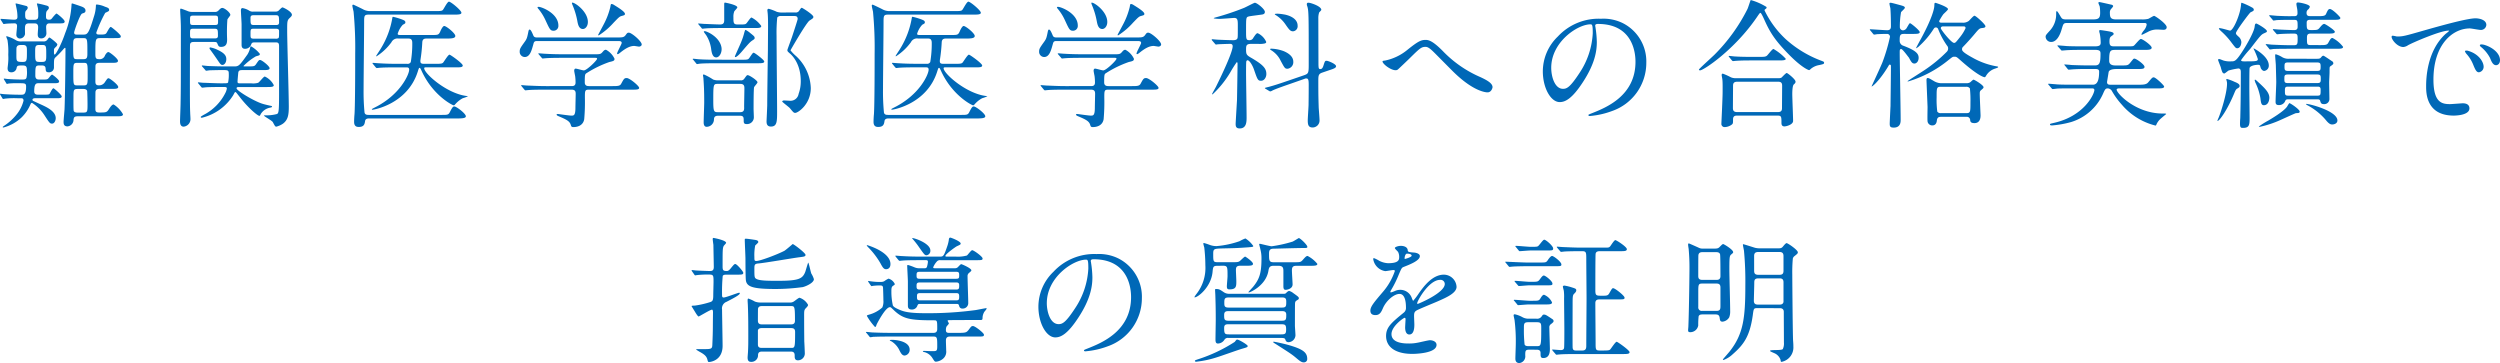
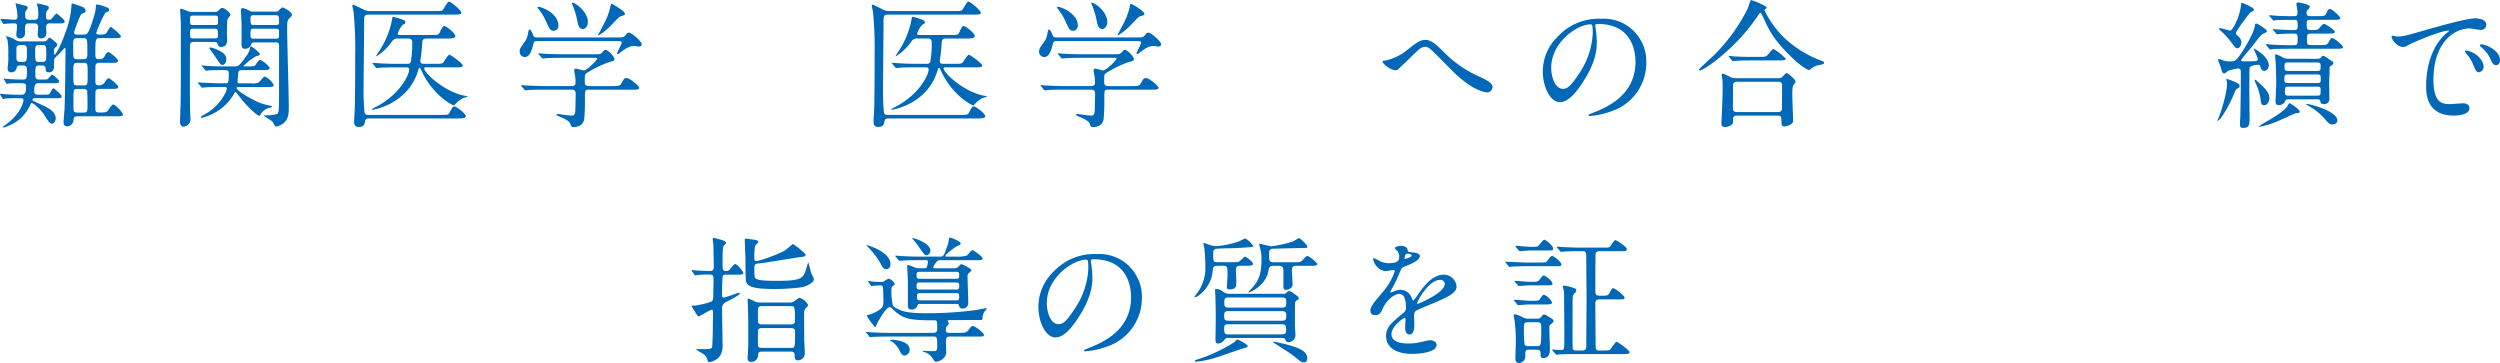
<svg xmlns="http://www.w3.org/2000/svg" preserveAspectRatio="none" width="658.705" height="95.662" viewBox="0 0 658.705 95.662">
  <title>アセット 8</title>
  <g id="レイヤー_2" data-name="レイヤー 2">
    <g id="teisei">
      <path d="M11.441,10.913a1.14,1.14,0,0,0,1.033-.433c.393-.54.428-.575.606-.575.106,0,2.032,1.476,2.032,1.8a1.213,1.213,0,0,1-.464.72c-.392.4-.428.432-.428.9,0,.937,0,1.044.214,1.044.25,0,1.676-2.483,2.744-5.651a23.431,23.431,0,0,0,1.676-7.595c0-.072.035-.216.178-.216.107,0,2.1.684,2.389.792.5.18,1.105.468,1.105,1.08,0,.5-.215.575-.892.791-.57.216-2.1,4.607-2.1,5,0,.54.392.54.713.54h1.639c1.105,0,1.426,0,2.852-4.716a10.1,10.1,0,0,0,.535-2.951c0-.216.071-.252.285-.252a6.815,6.815,0,0,1,2.1.576c.641.216,1.1.359,1.1.827,0,.324-.106.36-1.034.792a35.008,35.008,0,0,0-2.352,5.22c0,.5.355.5,1.141.5,1.068,0,1.283-.108,1.5-.36.179-.216.855-1.655,1.177-1.655.179,0,2.638,2.016,2.638,2.447,0,.5-.214.5-1.925.5H26.52c-1.391,0-1.391.144-1.391,4,0,1.044,0,1.548.891,1.548a1.477,1.477,0,0,0,1.641-.972c.07-.144.5-.9.891-.9.356,0,2.531,1.728,2.531,2.3,0,.54-.643.54-1.89.54H26.234c-.535,0-.963.107-1.07.684-.035.18-.035,3.779-.035,4.1,0,.54,0,1.151.891,1.151a1.809,1.809,0,0,0,1.533-.72c.713-1.044.784-1.151,1.069-1.151s2.53,1.691,2.53,2.3c0,.5-.677.5-1.924.5H26.234c-.57,0-.963.144-1.07.72-.035.107-.035,4.211-.035,4.535,0,.612.107.972.963.972,1.854,0,2.066,0,2.637-.936.321-.5.785-1.187,1.213-1.187A7.3,7.3,0,0,1,32.4,30.1c0,.54-.642.54-1.889.54H20.5c-1,0-1.1.359-1.141,1.151A1.754,1.754,0,0,1,17.786,33.3c-1,0-1.034-.72-1.034-1.187s.215-2.736.25-3.275c.143-3.456.25-12.347.25-16.019,0-.036,0-.216-.143-.216-.072,0-.25.18-.5.468a24.723,24.723,0,0,1-2,2.052c-.392.4-.392.612-.392,2.556A1.282,1.282,0,0,1,12.8,19.047c-.749,0-.749-.468-.784-1.008-.035-.792-.713-.792-1.033-.792h-.57c-1.105,0-1.105.288-1.105,2.663,0,1.044.642,1.044,1.105,1.044H11.3c1.141,0,1.248,0,1.711-.611.143-.181.535-.685.713-.685.143,0,1.854,1.332,1.854,1.765,0,.5-.535.5-1.391.5H10.3c-.748,0-1.283,0-1.283,2.159,0,.864.642.864,1.105.864h1.532c1.212,0,1.283-.072,1.426-.252.143-.216.713-1.44,1-1.44.179,0,2.175,1.764,2.175,2.124,0,.5-.5.5-1.391.5h-5.6c-.215,0-.713.036-.713.432a.359.359,0,0,0,.143.252c.07.036,2.174,1.009,2.424,1.116.962.468,3.564,1.584,3.564,3.456,0,.647-.357,1.439-.963,1.439-.57,0-.713-.216-2-2.2A10.884,10.884,0,0,0,8.447,27.11c-.25,0-.356.217-.428.4A10.691,10.691,0,0,1,5.7,30.925,10.946,10.946,0,0,1,.926,33.589c-.07,0-.213,0-.213-.108,0-.071.249-.252.355-.323a14.227,14.227,0,0,0,3.387-3.1A9.356,9.356,0,0,0,6.2,26.535c0-.648-.392-.648-.713-.648H4.669a22.548,22.548,0,0,0-3.065.072c-.143,0-.678.107-.748.107-.107,0-.143-.035-.25-.216l-.5-.828C0,24.842,0,24.842,0,24.77S.035,24.7.106,24.7c.106,0,.784.107.927.107,1,.072,2.78.145,3.778.145h.819c.57,0,1.248,0,1.248-2.124,0-.9-.32-.9-1.889-.9a21.254,21.254,0,0,0-2.6.071c-.106,0-.464.108-.57.108-.071,0-.106-.072-.214-.252l-.5-.828C1,20.883,1,20.847,1,20.775a.077.077,0,0,1,.07-.072c.143,0,.785.108.963.108.82.072,2.674.144,3.493.144,1.034,0,1.283,0,1.462-.5a6.433,6.433,0,0,0,.106-1.871c0-1.008-.179-1.332-1.141-1.332-1.141,0-1.426,0-1.568.611a1.359,1.359,0,0,1-1.426,1.188C2,19.047,2,18.219,2,17.931c0-.036.143-1.224.143-1.332a13.865,13.865,0,0,0,.035-2.159,19.043,19.043,0,0,0-.214-3.924,6.094,6.094,0,0,1-.321-.863c0-.108.107-.108.143-.108a9.329,9.329,0,0,1,2.281.972,2.439,2.439,0,0,0,1.533.4ZM8.982,5.225c1.1,0,1.1-.5,1.1-1.332A10.428,10.428,0,0,0,9.98,2.057c-.036-.18-.25-.936-.25-1.079,0-.072.107-.072.143-.072a19.811,19.811,0,0,1,2.031.468c.749.18.963.288.963.684,0,.217-.035.288-.428.721-.214.252-.32.4-.32,1.583,0,.54.143.828.783.828.5,0,.606-.108.963-.576.143-.18.855-1.044,1.033-1.044.143,0,2.139,1.584,2.139,2.088s-.534.5-1.39.5H13.081c-.428,0-.927.108-.927,1.008,0,.216.071,1.26.071,1.512a1.331,1.331,0,0,1-1.354,1.44c-.927,0-.927-.756-.927-1.116,0-.252.106-1.512.106-1.8,0-1.044-.605-1.044-1.1-1.044H7.734c-.784,0-1.069.216-1.141.937-.035.287,0,1.583,0,1.871a1.42,1.42,0,0,1-1.318,1.188.96.96,0,0,1-.963-1.08c0-.324.178-1.836.178-2.2,0-.72-.463-.72-.748-.72-.178,0-1.676.036-2.21.108-.071,0-.464.071-.534.071-.107,0-.143-.071-.25-.252L.249,5.3C.143,5.117.143,5.081.143,5.045c0-.072.07-.072.106-.072.428,0,2.958.216,3.458.216.713,0,.891-.252.891-.792a10.7,10.7,0,0,0-.285-2.375c0-.072-.214-.973-.214-1.008A.114.114,0,0,1,4.205.906c.179,0,2.354.576,2.639.647a.508.508,0,0,1,.463.5.971.971,0,0,1-.285.576c-.32.324-.393.4-.393,1.224,0,.9.072,1.368,1.141,1.368Zm-1.89,8.207c0-1.008,0-1.584-1.1-1.584-.892,0-1.319.036-1.533.432-.143.252-.143.252-.143,2.268,0,1.656.035,1.765,1.676,1.765C7.093,16.312,7.093,16.024,7.093,13.432Zm3.315-1.584c-1.141,0-1.141.4-1.141,1.908,0,2.3,0,2.556,1.141,2.556h.677c1.1,0,1.1-.4,1.1-1.908,0-2.268,0-2.556-1.1-2.556Zm9.944-1.8c-1.069,0-1.069.468-1.069,2.016,0,3.42,0,3.527,1.069,3.527h1.64c1.033,0,1.033-.54,1.033-1.764,0-3.563,0-3.779-1.068-3.779ZM22.027,22.5c1.07,0,1.07-.288,1.07-2.7,0-3.1,0-3.239-1.07-3.239H20.389c-1.07,0-1.07.252-1.07,2.7,0,3.1,0,3.239,1.07,3.239Zm-.106,7.163c1.141,0,1.141-.216,1.141-2.3,0-.323-.036-3.275-.106-3.455-.215-.468-.785-.468-1.034-.468H20.5c-1.141,0-1.141.252-1.141,2.34,0,.323-.036,3.239.071,3.455.178.432.82.432,1.069.432Z" fill="#0068b7" />
      <path d="M56.49,3.137a1.235,1.235,0,0,0,1.069-.359c.5-.5.677-.685,1.034-.685.57,0,2.1,1.225,2.1,1.836,0,.216-.749,1.008-.784,1.26a45.086,45.086,0,0,0-.071,5.111c0,.792,0,2.052-1.6,2.052-.605,0-.677-.216-.962-.864-.179-.432-.321-.432-1.069-.432H51.18c-.535,0-1,.036-1.105.648-.035.216-.035,4.823-.035,5.471,0,3.06-.036,10.763.07,12.454,0,.288.072,1.332.072,1.584a2,2,0,0,1-1.783,2.16c-.926,0-.962-.972-.962-1.4,0-.684.143-4.031.143-4.787.071-3.42.071-6.515.071-14.4,0-4.535.035-5.579-.035-7.019,0-.433-.143-2.556-.143-3.06,0-.18,0-.432.178-.432s1.533.54,1.64.575a2.926,2.926,0,0,0,1.319.288Zm-5.383.972c-1.033,0-1.033.145-1.033,1.116,0,1.3,0,1.367,1.033,1.367h5.348c1,0,1-.144,1-1.115,0-1.26,0-1.368-1-1.368Zm-.035,3.456c-1,0-1,.144-1,1.26s0,1.3,1,1.3h5.347c.5,0,1,0,1-.648,0-1.728,0-1.907-1-1.907Zm2.246,10.007c-.143-.145-.143-.181-.143-.217a.1.1,0,0,1,.106-.107c.249,0,1.354.144,1.6.144,1.711.072,3.207.108,4.883.108H61.8c1.105,0,1.355-.288,3.387-3.132a5.561,5.561,0,0,0,.748-1.907c.036-.181.107-.252.215-.252a8.114,8.114,0,0,1,2.316,1.979c0,.359-.107.4-1.033.647a15.446,15.446,0,0,0-3.279,2.556c0,.108.143.108.392.108h.606c1.711,0,1.889,0,2.281-.54.713-1.044.783-1.152,1.1-1.152.464,0,2.5,1.62,2.5,2.16,0,.5-.713.5-1.889.5H63.976c-.677,0-1.177,0-1.212.864-.035.323-.178,1.871-.178,2.2,0,.432.285.432.783.432h2.888A4.675,4.675,0,0,0,68,21.819c.355-.144,1.426-1.656,1.781-1.656a4.993,4.993,0,0,1,2.354,2.269c0,.5-.713.5-1.89.5H63.3c-.749,0-.963,0-.963.359,0,.576,4.491,3.312,6.772,4.032.534.18,1.64.432,2.317.575.143.036.249.072.249.216,0,.108-.071.145-.5.252a3.66,3.66,0,0,0-2.5,1.729c-.036.107-.179.432-.321.432-.5,0-3.137-2.268-5.239-5.039-.855-1.08-.927-1.225-1.1-1.225-.143,0-.179.108-.57.828a13.376,13.376,0,0,1-8.27,5.939c-.179,0-.285-.108-.285-.18,0-.108.07-.181.819-.612a12.979,12.979,0,0,0,5.6-5.615,3.93,3.93,0,0,0,.463-1.3c0-.4-.356-.4-.748-.4-1.533,0-3.244,0-4.67.071-.143,0-.855.108-1.069.108-.106,0-.214-.108-.321-.252l-.677-.828a.549.549,0,0,1-.143-.216.1.1,0,0,1,.106-.108c.215,0,1.105.108,1.283.108.393,0,3.352.144,4.563.144,1.676,0,1.854,0,2-.216a9.441,9.441,0,0,0,.179-2.411c0-.864-.356-.864-1.711-.864-.677,0-2.638.036-3.458.072a6.74,6.74,0,0,1-.783.107c-.107,0-.179-.107-.285-.252Zm6.309-1.98c0,.937-.535,1.512-1,1.512-.428,0-.535-.144-1.461-1.512-.428-.611-1.105-1.619-1.818-2.556a.648.648,0,0,1-.143-.323.2.2,0,0,1,.214-.217,6.925,6.925,0,0,1,1.925.648C59.2,14.008,59.627,14.728,59.627,15.591Zm7.7-4.427c-.748,0-.963.035-1.141.54a1.681,1.681,0,0,1-1.64,1.151c-.749,0-.892-.54-.892-1.008v-5.4c0-.54-.178-3.131-.178-3.743,0-.18.071-.576.393-.576a4.764,4.764,0,0,1,1.746.648,1.751,1.751,0,0,0,1.105.288h5.81a1.479,1.479,0,0,0,.784-.181c.143-.107.891-.936,1.105-.936.249,0,2.494,1.116,2.494,1.943,0,.252-.143.432-.605.864-.642.611-.642.9-.642,3.383,0,2.844.428,16.847.428,20.014,0,2.2-.249,3.456-1.532,4.428a5.59,5.59,0,0,1-1.747.792c-.285,0-.356-.108-.927-1.187-.214-.4-2.316-1.548-2.316-1.692,0-.107.106-.107.463-.107a10.5,10.5,0,0,0,2.994-.36c.356-.324.5-.432.5-5.184V12.136c0-.972-.392-.972-1.141-.972Zm5.24-4.572c.5,0,.962,0,.962-.647,0-1.728,0-1.943-.962-1.943H67.006c-.535,0-1,0-1,.684,0,1.728,0,1.907,1,1.907Zm-5.6.973c-.962,0-.962.107-.962,1.476,0,.936,0,1.151.962,1.151h5.6a1.23,1.23,0,0,0,.783-.144c.179-.18.179-.36.179-1.908,0-.575-.606-.575-.962-.575Z" fill="#0068b7" />
      <path d="M97.191,31.213c-.215,0-.892,0-1,.685-.107.756-.25,1.548-1.641,1.548-.428,0-1.247-.036-1.247-1.332,0-.685.071-1.764.106-2.016.179-2.736.179-12.923.179-15.874A100.538,100.538,0,0,0,93.163,3.1c-.036-.216-.321-1.331-.321-1.619a.227.227,0,0,1,.25-.252c.071,0,2.316,1.079,2.566,1.224a3.778,3.778,0,0,0,2,.468h17.252c1.354,0,1.6-.072,1.818-.36.249-.287,1.141-2.123,1.568-2.123.5,0,3.279,2.3,3.279,2.915,0,.5-.855.5-2.211.5H97.084c-1.141,0-1.141.4-1.141,2.088,0,2.483-.143,14.723-.143,17.494a56.435,56.435,0,0,0,.25,6.227c.143.612.713.612,1.1.612h19.212c1.568,0,1.818,0,2.211-.828.641-1.26.819-1.4,1.141-1.4.534,0,3.029,1.871,3.029,2.592,0,.575-1.176.575-2.887.575ZM113.8,9.22c1.533,0,1.783,0,2.175-.863.214-.54.713-1.512,1.069-1.512.535,0,2.923,1.907,2.923,2.627,0,.685-1.177.685-2.673.685h-4.884c-.464,0-1.069.035-1.141.936a43.714,43.714,0,0,1-.5,4.787v.288c0,.648.535.648,1.105.648h3.029c1.354,0,1.6-.072,1.854-.324.285-.324,1.318-2.088,1.676-2.088.249,0,3.492,2.3,3.492,2.844,0,.5-.677.5-1.889.5H112.2c-.214,0-.428,0-.428.252,0,1.332,5.811,6.551,11.014,7.271.464.071.5.071.5.107a9.224,9.224,0,0,1-1.355.5,7.1,7.1,0,0,0-2.1,1.728.439.439,0,0,1-.285.145c-.321,0-5.418-2.556-8.376-8.891-.393-.864-.464-.973-.606-.973-.179,0-.214.108-.5,1.008C107.385,27.327,98.617,28.91,98.153,28.91c-.106,0-.179-.036-.179-.107,0-.108.535-.36.678-.433,6.844-3.383,9.16-8.818,9.16-10.006,0-.612-.428-.612-.748-.612h-2.5c-3.137,0-4.171.072-4.526.107-.107,0-.643.072-.749.072s-.179-.072-.321-.216l-.677-.828c-.143-.18-.143-.18-.143-.252,0-.036.036-.071.106-.071.25,0,1.355.107,1.568.107,1.747.108,3.244.145,4.884.145h2.566a.921.921,0,0,0,.962-.469,28.861,28.861,0,0,0,.393-5.039c0-1.116-.57-1.151-1.105-1.151h-2.494a1.789,1.789,0,0,0-1.89.972,14.717,14.717,0,0,1-3.921,3.707c-.071,0-.107,0-.107-.071,0-.108,1.034-1.62,1.213-1.944a22.4,22.4,0,0,0,3.064-8.171c.036-.216.107-.216.215-.216a17.471,17.471,0,0,1,2.566.792c.249.107.641.252.641.647,0,.288-.07.324-.677.648A6.088,6.088,0,0,0,104.783,8.9c0,.323.356.323.82.323Z" fill="#0068b7" />
      <path d="M162.557,9.869c1.391,0,1.818,0,2.281-.612.393-.54.464-.647.855-.647.749,0,3.387,2.268,3.387,3.1,0,.4-.463.575-.713.575-.107,0-1.105-.18-1.248-.18-.855,0-1.924.324-3.742,1.8-.285.216-.463.36-.642.36a.154.154,0,0,1-.143-.145c0-.4,1.212-2.483,1.212-2.808,0-.468-.463-.5-.963-.5H141.705c-.642,0-.963,0-1.141.72-.463,1.656-.891,3.492-2.316,3.492a1.363,1.363,0,0,1-1.319-1.4c0-.756.179-1.008,1.283-2.556.606-.828.677-1.08,1.034-2.88.035-.107.106-.4.285-.4.32,0,.605.647,1,1.584.213.5.677.5,1.033.5ZM150.545,22.683c.428,0,1.105,0,1.105-.937a13.471,13.471,0,0,0-.107-1.691c-.107-.54-.25-1.26-.25-1.4,0-.107,0-.575.393-.575.32,0,1.818.468,2.139.468.784,0,3.493-2.664,3.493-3.06,0-.252-.179-.252-.677-.252h-8.377c-.855,0-3.279,0-4.491.107-.143,0-.642.072-.784.072-.107,0-.178-.072-.285-.216l-.713-.828c-.143-.18-.143-.18-.143-.252s.071-.072.107-.072c.249,0,1.318.108,1.568.108,1.033.072,2.887.144,4.918.144H156.5c1.6,0,1.746,0,2.281-.611.355-.433.57-.576.891-.576a5.169,5.169,0,0,1,2.246,2.376c0,.54-.321.611-1.391.863a28.563,28.563,0,0,0-5.917,2.88c-.464.288-.534.324-.534,2.483,0,.973.783.973,1.141.973h6.166c1.461,0,1.961-.036,2.281-.612.678-1.224.784-1.512,1.461-1.512.785,0,3.279,2.088,3.279,2.592,0,.468-.713.468-1.889.468H155.143c-1.033,0-1.033.288-1.033,2.124a51.372,51.372,0,0,1-.178,5.651c-.25,1.512-1.5,2.087-2.888,2.087-.5,0-.534-.216-.677-.647-.285-.972-1.391-1.439-2.888-2.088-.428-.18-.819-.324-.819-.54,0-.18.213-.18.32-.18.071,0,2.994.432,3.564.432.605,0,1.033,0,1.069-1.836,0-.791.071-3.347.071-3.887,0-.612-.107-1.116-1.105-1.116h-6.844c-.855,0-3.279,0-4.526.108-.106,0-.606.071-.749.071-.106,0-.178-.071-.32-.216l-.678-.828c-.143-.18-.143-.18-.143-.252s.072-.071.107-.071c.25,0,1.318.107,1.568.107,1.033.036,2.887.145,4.919.145Zm-8.59-20.878c.713,0,5.168,1.692,5.168,4.932A1.265,1.265,0,0,1,145.911,8.1c-.892,0-1.034-.288-2.1-2.592A13.439,13.439,0,0,0,141.74,2.2c-.035-.072-.143-.252-.106-.324S141.883,1.805,141.955,1.805Zm12.938,4c0,1.079-.642,1.835-1.319,1.835-1.1,0-1.318-1.367-1.461-2.123A19.931,19.931,0,0,0,150.9,1.446c-.036-.108-.285-.612-.179-.72C151.044.366,154.894,2.849,154.894,5.8Zm9.767-2.16c0,.324-.143.36-.784.54-.606.144-.784.324-2.175,1.764a18.617,18.617,0,0,1-3.956,3.384.154.154,0,0,1-.143-.145c0-.035,1.247-2.339,1.39-2.627a19.319,19.319,0,0,0,1.818-4.716c.107-.684.143-.792.356-.792a1.617,1.617,0,0,1,.677.288C162.771,1.914,164.66,3.066,164.66,3.641Z" fill="#0068b7" />
-       <path d="M195.345,15.736c1.6,0,1.782,0,2.139-.54.784-1.152.892-1.3,1.1-1.3.285,0,2.781,1.907,2.781,2.3,0,.468-.678.468-1.926.468H188.929c-3.1,0-4.135.072-4.491.108-.107,0-.642.107-.748.107-.143,0-.215-.107-.321-.252l-.677-.828c-.143-.144-.179-.18-.179-.216,0-.071.071-.107.143-.107.249,0,1.354.144,1.568.144,1.747.108,3.208.108,4.884.108Zm-4.99-8.352c-3.1,0-4.135.072-4.491.108-.107,0-.642.072-.748.072-.143,0-.215-.072-.321-.252l-.677-.792c-.143-.181-.179-.216-.179-.252,0-.072.071-.072.143-.072.249,0,1.354.108,1.6.108.285,0,3.064.144,4.1.144.962,0,1.034-.612,1.034-1.151V1.518c0-.756,0-.828.249-.828.036,0,3.208.576,3.208,1.26,0,.18-.678.864-.784,1.008a3.721,3.721,0,0,0-.249,1.548c0,1.476,0,1.943,1.1,1.943h.962c1.07,0,1.177-.108,1.391-.324.25-.252,1.033-1.512,1.318-1.512a7.121,7.121,0,0,1,2.566,2.232c0,.539-.641.539-1.924.539Zm4.812,13.787a1,1,0,0,0,.963-.469c.605-.827.642-.9.891-.9.428,0,2.566,1.4,2.566,1.872,0,.252-.819,1.079-.891,1.3-.143.323-.143,5.183-.143,5.687,0,.324.071,1.836.071,2.16A1.786,1.786,0,0,1,196.7,32.69c-.642,0-.748-.324-.748-.828,0-.9,0-1.368-1-1.368h-5.739c-1,0-1.069.54-1.1.972a1.944,1.944,0,0,1-1.926,1.944c-.783,0-.783-.937-.783-1.152,0-.828.143-4.535.143-5.255,0-3.168-.072-4.355-.215-6.443,0-.108-.106-.612-.106-.72,0-.216.179-.216.249-.216a15.9,15.9,0,0,1,2.424,1.331,3.76,3.76,0,0,0,1.105.217Zm-6.451-6.048c-.855,0-1.176-.9-1.354-2.34a8.984,8.984,0,0,0-1.354-3.6,8.493,8.493,0,0,1-.57-.792c0-.144.143-.18.25-.18.534,0,3.992,1.512,4.42,4.355C190.283,13.828,189.57,15.123,188.715,15.123Zm.32,6.983c-1.068,0-1.1.216-1.1,4.319,0,2.951.143,3.132,1.212,3.132h5.881c1.07,0,1.07-.72,1.034-1.44,0-.684.071-4.031.071-4.787,0-.54,0-1.224-1.069-1.224Zm9.8-12.059c0,.216-.178.324-.428.5-.748.468-1,.756-3.029,3.132-.357.4-1.213,1.367-1.641,1.367-.106,0-.106-.107-.106-.18,0-.107,1.354-3.06,1.6-3.672a17.044,17.044,0,0,0,.891-2.663c.178-.576.214-.648.356-.648a6.524,6.524,0,0,1,1.247.864C198.73,9.544,198.838,9.653,198.838,10.048ZM209.5,3.282a1.056,1.056,0,0,0,1.1-.5c.428-.648.5-.721.677-.721.143,0,3.03,1.8,3.03,2.376,0,.324-.106.4-1,.972-.855.54-5.026,7.812-5.026,7.847a9.62,9.62,0,0,0,1.462,1.513,12.043,12.043,0,0,1,3.886,8.423c0,4.247-3.352,6.551-4.1,6.551-.393,0-.5-.144-1.426-1.26-.285-.324-2-1.584-2-1.728,0-.181.25-.288.5-.288.106,0,1.247.072,1.426.072a2.153,2.153,0,0,0,2.388-1.8,9.7,9.7,0,0,0,.57-3.348c0-4.248-1.924-6.443-2.709-7.163-.748-.648-.819-.72-.819-1.044,0-.145,1.034-2.88,1.212-3.42.214-.647,1.5-4.535,1.5-4.751,0-.685-.356-.792-.927-.792h-3.493a1.074,1.074,0,0,0-.962.4,41.009,41.009,0,0,0-.179,4.859c0,3.132.143,16.918.143,19.726s0,4.14-1.64,4.14c-1.141,0-1.141-.972-1.141-1.4,0-.072.178-3.78.178-4.284,0-2.016.143-12.418.179-14.434,0-.973.036-4.859.036-6.228,0-.72,0-2.412-.072-3.2,0-.18-.106-.971-.106-1.115a.345.345,0,0,1,.392-.36,13.388,13.388,0,0,1,2.1.792,4.458,4.458,0,0,0,1.533.181Z" fill="#0068b7" />
      <path d="M234.049,31.213c-.214,0-.891,0-1,.685-.107.756-.25,1.548-1.64,1.548-.428,0-1.247-.036-1.247-1.332,0-.685.07-1.764.106-2.016.179-2.736.179-12.923.179-15.874A100.538,100.538,0,0,0,230.021,3.1c-.036-.216-.321-1.331-.321-1.619a.226.226,0,0,1,.249-.252c.072,0,2.317,1.079,2.566,1.224a3.782,3.782,0,0,0,2,.468h17.252c1.355,0,1.6-.072,1.818-.36.25-.287,1.141-2.123,1.568-2.123.5,0,3.279,2.3,3.279,2.915,0,.5-.855.5-2.21.5H233.941c-1.141,0-1.141.4-1.141,2.088,0,2.483-.143,14.723-.143,17.494a56.676,56.676,0,0,0,.25,6.227c.143.612.713.612,1.105.612h19.212c1.568,0,1.817,0,2.21-.828.642-1.26.82-1.4,1.141-1.4.535,0,3.029,1.871,3.029,2.592,0,.575-1.176.575-2.887.575ZM250.659,9.22c1.532,0,1.782,0,2.175-.863.213-.54.713-1.512,1.068-1.512.535,0,2.924,1.907,2.924,2.627,0,.685-1.177.685-2.674.685H249.27c-.464,0-1.07.035-1.141.936a43.478,43.478,0,0,1-.5,4.787v.288c0,.648.535.648,1.105.648h3.029c1.355,0,1.6-.072,1.854-.324.285-.324,1.319-2.088,1.676-2.088.25,0,3.493,2.3,3.493,2.844,0,.5-.677.5-1.89.5h-7.842c-.213,0-.428,0-.428.252,0,1.332,5.811,6.551,11.015,7.271.464.071.5.071.5.107a9.249,9.249,0,0,1-1.354.5,7.071,7.071,0,0,0-2.1,1.728.441.441,0,0,1-.285.145c-.321,0-5.418-2.556-8.377-8.891-.393-.864-.463-.973-.605-.973-.179,0-.215.108-.5,1.008-2.673,8.424-11.441,10.007-11.9,10.007-.107,0-.179-.036-.179-.107,0-.108.534-.36.677-.433,6.844-3.383,9.161-8.818,9.161-10.006,0-.612-.428-.612-.749-.612h-2.494c-3.137,0-4.171.072-4.527.107-.107,0-.642.072-.748.072s-.179-.072-.321-.216l-.677-.828c-.143-.18-.143-.18-.143-.252,0-.036.035-.071.106-.071.249,0,1.354.107,1.568.107,1.747.108,3.243.145,4.884.145h2.566a.921.921,0,0,0,.962-.469,28.862,28.862,0,0,0,.392-5.039c0-1.116-.57-1.151-1.1-1.151h-2.5a1.787,1.787,0,0,0-1.889.972,14.7,14.7,0,0,1-3.922,3.707c-.07,0-.106,0-.106-.071,0-.108,1.034-1.62,1.212-1.944a22.422,22.422,0,0,0,3.065-8.171c.036-.216.106-.216.214-.216a17.435,17.435,0,0,1,2.566.792c.25.107.642.252.642.647,0,.288-.071.324-.677.648A6.08,6.08,0,0,0,241.641,8.9c0,.323.357.323.82.323Z" fill="#0068b7" />
      <path d="M299.415,9.869c1.39,0,1.817,0,2.281-.612.392-.54.464-.647.855-.647.749,0,3.386,2.268,3.386,3.1,0,.4-.463.575-.713.575-.106,0-1.1-.18-1.247-.18-.855,0-1.925.324-3.743,1.8-.285.216-.463.36-.641.36a.154.154,0,0,1-.143-.145c0-.4,1.211-2.483,1.211-2.808,0-.468-.463-.5-.962-.5H278.563c-.641,0-.962,0-1.141.72-.463,1.656-.891,3.492-2.316,3.492a1.363,1.363,0,0,1-1.318-1.4c0-.756.178-1.008,1.283-2.556.605-.828.677-1.08,1.033-2.88.035-.107.107-.4.285-.4.32,0,.605.647,1,1.584.214.5.678.5,1.033.5ZM287.4,22.683c.428,0,1.105,0,1.105-.937a13.289,13.289,0,0,0-.107-1.691c-.106-.54-.249-1.26-.249-1.4,0-.107,0-.575.392-.575.321,0,1.818.468,2.139.468.785,0,3.494-2.664,3.494-3.06,0-.252-.179-.252-.678-.252h-8.377c-.855,0-3.279,0-4.49.107-.143,0-.643.072-.785.072-.106,0-.178-.072-.285-.216l-.713-.828c-.143-.18-.143-.18-.143-.252s.072-.072.107-.072c.25,0,1.318.108,1.568.108,1.033.072,2.887.144,4.919.144h8.056c1.6,0,1.746,0,2.281-.611.356-.433.57-.576.891-.576a5.164,5.164,0,0,1,2.246,2.376c0,.54-.32.611-1.391.863a28.558,28.558,0,0,0-5.916,2.88c-.464.288-.535.324-.535,2.483,0,.973.784.973,1.141.973h6.166c1.462,0,1.961-.036,2.281-.612.678-1.224.785-1.512,1.462-1.512.784,0,3.279,2.088,3.279,2.592,0,.468-.713.468-1.89.468H292c-1.034,0-1.034.288-1.034,2.124a51.372,51.372,0,0,1-.178,5.651c-.25,1.512-1.5,2.087-2.887,2.087-.5,0-.535-.216-.678-.647-.285-.972-1.391-1.439-2.887-2.088-.428-.18-.82-.324-.82-.54,0-.18.214-.18.32-.18.072,0,2.994.432,3.564.432.606,0,1.034,0,1.07-1.836,0-.791.07-3.347.07-3.887,0-.612-.106-1.116-1.1-1.116h-6.844c-.855,0-3.279,0-4.526.108-.107,0-.606.071-.749.071-.106,0-.179-.071-.321-.216l-.677-.828c-.143-.18-.143-.18-.143-.252s.071-.071.106-.071c.25,0,1.319.107,1.568.107,1.034.036,2.888.145,4.92.145Zm-8.59-20.878c.713,0,5.168,1.692,5.168,4.932A1.265,1.265,0,0,1,282.77,8.1c-.892,0-1.034-.288-2.1-2.592A13.461,13.461,0,0,0,278.6,2.2c-.036-.072-.143-.252-.106-.324S278.741,1.805,278.813,1.805Zm12.939,4c0,1.079-.643,1.835-1.319,1.835-1.1,0-1.319-1.367-1.462-2.123a19.937,19.937,0,0,0-1.211-4.067c-.036-.108-.285-.612-.179-.72C287.9.366,291.752,2.849,291.752,5.8Zm9.766-2.16c0,.324-.143.36-.783.54-.606.144-.785.324-2.175,1.764A18.671,18.671,0,0,1,294.6,9.329a.154.154,0,0,1-.143-.145c0-.035,1.247-2.339,1.39-2.627a19.321,19.321,0,0,0,1.817-4.716c.107-.684.143-.792.357-.792a1.628,1.628,0,0,1,.677.288C299.629,1.914,301.518,3.066,301.518,3.641Z" fill="#0068b7" />
-       <path d="M329.637,11.56c-1.319,0-1.319.54-1.319,1.548,0,1.152.143,1.4,1.1,1.979,3.529,2.016,4.242,2.988,4.242,4.428,0,.828-.535,1.764-1.391,1.764s-.962-.324-1.889-3.023c-.356-1.008-1.141-2.376-1.676-2.376-.178,0-.249.145-.32.288-.071.252-.071,2.34-.071,3.023,0,1.656.143,9.827.143,11.663,0,1.188,0,2.987-1.817,2.987-.892,0-1.07-.468-1.07-1.187,0-.36.321-5.58.357-6.264.035-1.584.143-8.062.143-9.646,0-.072,0-.36-.215-.36a32.365,32.365,0,0,0-1.746,2.771,26.11,26.11,0,0,1-4.634,5.724.114.114,0,0,1-.106-.108c0-.107.855-1.583,1-1.871,1.5-3.023,4.42-9.143,4.42-10.727,0-.252-.072-.612-.678-.612-.642,0-2.6.072-3.208.108-.071,0-.392.071-.5.071s-.143-.071-.285-.216l-.713-.828a.449.449,0,0,1-.143-.252c0-.071.071-.107.143-.107.178,0,1.069.107,1.283.107.393.036,3.314.145,4.206.145.57,0,.962-.108,1.141-.468.106-.288.106-.576.106-3.24,0-1.512,0-2.159-.962-2.159-.106,0-3.243.252-3.85.252-.179,0-1.532-.036-1.532-.18,0-.036.143-.108.392-.181a68.233,68.233,0,0,0,7.557-2.52c.464-.18,2.673-1.367,2.888-1.367.534,0,2.637,1.655,2.637,2.411,0,.5-.355.612-.677.684-.179.036-3.1.4-3.528.5-.749.217-.749.217-.749,3.636,0,2.34,0,2.628.892,2.628a1.066,1.066,0,0,0,1.033-.648c.678-1.008.855-1.187,1.141-1.187a4.54,4.54,0,0,1,2.246,2.3c0,.18-.107.324-.393.4a5.723,5.723,0,0,1-1.711.107Zm18.784,7.56c-1.069.359-1.069.827-1.069,2.375,0,3.384.035,4.68.107,6.947.035.5.213,2.7.213,3.168a1.835,1.835,0,0,1-1.817,1.979c-1.1,0-1.283-.684-1.283-1.872,0-.684.214-3.6.214-4.211,0-.756.035-1.62.035-5.075,0-1.3-.07-1.764-.641-1.764a.989.989,0,0,0-.464.107l-3.992,1.4c-.927.323-3.458,1.188-4.42,1.655a1.834,1.834,0,0,1-.57.252.58.58,0,0,1-.321-.107l-.891-.54c-.143-.072-.25-.145-.25-.216s.107-.108,1-.324c1.533-.4,3.209-.972,5.312-1.692l3.992-1.367c1.1-.4,1.247-.5,1.247-2.664,0-13.786,0-14.4-.428-15.657a.988.988,0,0,1-.07-.4c0-.288.143-.4.428-.4.57,0,3.386.936,3.386,1.871,0,.181-.5.576-.57.721a4.66,4.66,0,0,0-.214,1.259c0,1.3.035,12.022.035,12.491.036.827.036,1.151.5,1.151.428,0,.641-.4.783-.828.393-1.224.428-1.367.855-1.367.393,0,2.5.827,2.5,1.439,0,.432-.57.648-1.676,1.008Zm-7.663-2.88a1.742,1.742,0,0,1-1.5,1.872c-.713,0-.783-.181-1.817-2.088a6.51,6.51,0,0,0-2.1-2.52c-.107-.108-.678-.4-.678-.5,0-.18.178-.18.285-.18a10.267,10.267,0,0,1,3.279.648C339.332,13.936,340.758,14.8,340.758,16.24ZM341.9,6.773a1.328,1.328,0,0,1-1.213,1.476c-.713,0-1.033-.432-2.1-1.979a8.554,8.554,0,0,0-2.46-2.3.739.739,0,0,1-.249-.216c0-.145.534-.145.749-.145a12.282,12.282,0,0,1,1.6.18C338.762,3.857,341.9,4.469,341.9,6.773Z" fill="#0068b7" />
      <path d="M380.139,13.432a30.466,30.466,0,0,0,9.98,6.911c1.676.792,3.137,1.584,3.137,2.628,0,.216-.32,1.367-1.318,1.367-.32,0-3.529-.107-8.84-5.255-.855-.828-4.67-4.716-5.453-5.472-.82-.792-1.426-1.26-2-1.26-1.177,0-1.5.324-4.42,3.2-.25.252-2.852,2.736-2.924,2.772a.981.981,0,0,1-.57.18c-1.354,0-3.457-1.691-3.457-2.3,0-.144.071-.18.678-.252a13.484,13.484,0,0,0,5.81-2.771c2.994-2.412,3.707-2.664,4.919-2.664C376.61,10.516,377.787,11.056,380.139,13.432Z" fill="#0068b7" />
      <path d="M420.306,6.809c0,.107.071.252.071.4a27.863,27.863,0,0,1,.356,3.888c0,2.412-.534,5.759-3.671,10.547-2.852,4.392-4.67,5.255-6.1,5.255-2.353,0-4.455-3.707-4.455-8.1a12.742,12.742,0,0,1,3.956-9.179,14.665,14.665,0,0,1,11.37-4.68,11.521,11.521,0,0,1,5.739,1.151,11.3,11.3,0,0,1,6.2,10.476,13.42,13.42,0,0,1-8.982,12.67,21.718,21.718,0,0,1-5.917,1.332c-.143,0-.356-.036-.356-.252,0-.108.071-.145.963-.5,3.707-1.476,11.441-4.571,11.441-13.534,0-1.4-.143-9.971-9.873-9.971C420.342,6.305,420.306,6.592,420.306,6.809Zm-11.585,11.05c0,2.34.928,5.544,3.1,5.544,1.033,0,1.889-.432,4.349-4.176a20.718,20.718,0,0,0,3.493-10.475c0-2.16-.143-2.34-.605-2.34C415.672,6.413,408.721,11.056,408.721,17.859Z" fill="#0068b7" />
      <path d="M465.391,1.805a.276.276,0,0,1,.072.181c0,.216-.107.252-.393.468a.327.327,0,0,0-.143.288,25.359,25.359,0,0,0,5.561,7.559,29.27,29.27,0,0,0,8.982,5.543c1.141.433,1.141.433,1.141.685,0,.323-.143.359-1.248.611a4.586,4.586,0,0,0-2.245,1.008c-.143.145-.321.324-.464.324s-1.854-.612-5.168-3.959c-3.85-3.888-5.168-6.048-6.7-9.5-.214-.468-.748-1.62-.927-1.62s-.249.108-.962,1.152c-5.882,8.6-14.045,14-14.971,14-.179,0-.285-.108-.285-.216,0-.181,3.457-3.276,4.1-3.924a46.262,46.262,0,0,0,8.7-12.059c.179-.359.749-2.268.855-2.34A16.2,16.2,0,0,1,465.391,1.805ZM468.6,20.6a1.513,1.513,0,0,0,.783-.145c.215-.18,1.141-1.224,1.391-1.224.214,0,2.316,1.656,2.316,2.268,0,.324-.106.433-.463.756s-.393,1.944-.393,2.484c0,1.115.215,6.119.215,7.127,0,.972-1.783,1.439-2.281,1.439-.785,0-.785-.684-.785-.936,0-1.512,0-1.908-.926-1.908H457.691c-.355,0-1.068,0-1.068.972s0,1.08-.25,1.332a3.272,3.272,0,0,1-1.889.72.842.842,0,0,1-.928-.936c0-.216.321-6.839.321-8.135,0-.756.036-2.844-.071-3.491,0-.145-.178-.973-.178-1.116,0-.108,0-.4.32-.4a18.021,18.021,0,0,1,2.139.973,3.212,3.212,0,0,0,1.461.216Zm-5.133-5.615c1.283,0,1.711,0,2.1-.324.285-.252,1.39-1.764,1.711-1.764a13.576,13.576,0,0,1,3.243,2.592c0,.432-.855.432-1.924.432h-6.7c-2.531,0-3.494.036-4.527.108-.107,0-.642.071-.748.071s-.179-.071-.321-.216l-.677-.828c-.143-.144-.143-.18-.143-.252,0-.035.035-.071.106-.071.249,0,1.354.144,1.568.144,1.747.108,3.243.108,4.919.108Zm5.025,14.542c1.033,0,1.033-.684,1.033-1.116,0-.9.036-4.931.036-5.759,0-.433,0-1.116-1-1.116H457.728c-1.034,0-1.1.576-1.1,1.116,0,.9-.036,4.932-.036,5.759,0,.468.036,1.116,1.069,1.116Z" fill="#0068b7" />
-       <path d="M501.635,8.932c-1.1,0-1.1.54-1.1,1.836a1.321,1.321,0,0,0,.892,1.26c3.386,1.26,4.1,2.124,4.1,3.2,0,.9-.534,1.512-1.1,1.512-.606,0-.82-.36-1.462-1.548-.464-.576-1.675-2.268-2.032-2.268-.392,0-.392.288-.392.936,0,2.52.249,14.9.249,17.71,0,.54,0,2.052-1.817,2.052-.892,0-1.069-.252-1.069-1.044,0-.288.178-4.1.214-4.607,0-.468.106-7.991.106-10.619a.3.3,0,0,0-.32-.323c-.143,0-.178.071-.356.4-2.424,4.031-4.42,5.579-4.42,5.327,0-.035,2.5-5.363,2.888-6.407a46.655,46.655,0,0,0,1.96-6.659.751.751,0,0,0-.713-.756c-1.39,0-2.6.072-2.709.072a4.668,4.668,0,0,1-.749.108c-.106,0-.178-.072-.32-.252l-.678-.828a.56.56,0,0,1-.143-.216.115.115,0,0,1,.107-.108c.356,0,3.814.252,4.491.252.962,0,.962-.72.962-1.08,0-1.331-.035-3.348-.143-4.715a11.737,11.737,0,0,1-.249-1.188c0-.181.106-.252.321-.252.285,0,2.174.54,2.6.647.748.216,1.141.324,1.141.684,0,.217-.855.937-1,1.152a21.264,21.264,0,0,0-.32,3.923.849.849,0,0,0,.855.864,1.231,1.231,0,0,0,.962-.647c.642-1.08.677-1.225.892-1.225s2.53,1.872,2.53,2.34-.784.468-1.89.468Zm15.506-2.951a2.508,2.508,0,0,0,1.6-.468c.25-.216,1.213-1.368,1.5-1.368.355,0,2.887,2.268,2.887,2.771,0,.4-.535.433-.855.468-.713.072-.855.217-2.031,1.62-.107.145-1.747,2.052-3.03,3.348a.811.811,0,0,0-.249.612c0,.323,0,.72,2.709,2.2a19.68,19.68,0,0,0,6.309,2.3c.285.036.5.072.5.216,0,.18-.892.4-1.1.5a4.2,4.2,0,0,0-2.139,1.872c-.072.107-.179.288-.321.288-.321,0-1.96-.576-6.095-4.212-1.283-1.151-1.355-1.187-1.854-1.187-.464,0-.5.036-1.426.756a30.549,30.549,0,0,1-10.766,5.759c-.07,0-.178,0-.178-.071s3.742-2.412,4.42-2.88a37.32,37.32,0,0,0,5.953-4.9,1.173,1.173,0,0,0,.32-.828,1.06,1.06,0,0,0-.285-.756,20.377,20.377,0,0,1-2.353-4.392.635.635,0,0,0-.57-.4c-.356,0-.464.18-.677.5a22.088,22.088,0,0,1-3.707,4.392,2.644,2.644,0,0,1-.892.611c-.036,0,1.283-2.447,1.354-2.556,2.852-5.255,3.457-7.774,3.493-8.6.036-.756.036-.827.321-.827.07,0,3.279,1.043,3.279,1.655,0,.288-1.177,1.224-1.319,1.476a14.584,14.584,0,0,0-1,1.656c0,.4.321.432.534.432Zm-5.7,24.8c-.5,0-1,.072-1.105.9-.035.36-.143,1.368-1.211,1.368a1.249,1.249,0,0,1-1.248-1.044c-.071-.54,0-3.2,0-3.815,0-.072-.285-6.911-.285-7.091,0-.288.071-.54.32-.54.285,0,.393.072,1.568.756a3.916,3.916,0,0,0,2.246.612H518.1a1.872,1.872,0,0,0,.962-.217c.143-.071.749-.72.927-.72.25,0,2.638,1.44,2.638,1.98,0,.252-.179.359-.534.684-.428.324-.464.5-.464,1.115,0,.9.214,5.436.214,5.616,0,.4,0,2.052-1.6,2.052-1,0-1.105-.4-1.141-.864a.879.879,0,0,0-1-.792Zm-.035-7.919c-1.141,0-1.141.288-1.141,2.808a23.509,23.509,0,0,0,.178,3.743,1.068,1.068,0,0,0,.963.4h6.629c1.141,0,1.141-.288,1.141-2.808a28.665,28.665,0,0,0-.143-3.708,1.109,1.109,0,0,0-1-.432Zm.57-15.91c-.393,0-.606.18-.606.5s2.745,3.852,3.493,3.852c.356,0,.463-.144,1.64-1.62a10.577,10.577,0,0,0,1.39-2.268c0-.468-.392-.468-.57-.468Z" fill="#0068b7" />
-       <path d="M544.9,6.053c-1.212,0-1.212.071-1.676,1.619-.962,3.384-2.459,3.384-2.779,3.384a1.447,1.447,0,0,1-1.462-1.332c0-.468.143-.575,1.247-1.8a6.313,6.313,0,0,0,1.533-4.283c0-.611.035-.684.143-.684.178,0,.285.144,1.069,1.476.321.5.464.684,1.5.684h6.844c1.6,0,2.031-.288,2.031-1.728a12.5,12.5,0,0,0-.106-1.655c-.036-.145-.356-.828-.356-.972,0-.072.035-.217.25-.217s2.673.576,2.994.648c.249.036.641.144.641.432,0,.18-.57.756-.641.864a1.442,1.442,0,0,0-.215.9c0,1.224.215,1.728,1.711,1.728h6.666A6.757,6.757,0,0,0,566,4.973c.25-.072,1.354-.792,1.568-.792.285,0,3.314,2.088,3.314,2.987,0,.5-.392.685-.819.685-.249,0-1.283-.072-1.5-.072a4.953,4.953,0,0,0-2.744.684c-.179.072-1.319.685-1.426.685-.072,0-.179,0-.179-.108a4.459,4.459,0,0,1,.642-1.008,3.172,3.172,0,0,0,.748-1.512c0-.468-.249-.468-.962-.468Zm3.6,7.091c-.819,0-2.566,0-3.742.072-.25,0-1.248.107-1.461.107a.317.317,0,0,1-.285-.18l-.855-.972a.274.274,0,0,1-.072-.145c0-.036.072-.071.143-.071.143,0,1.926.144,2.281.18,1.141.072,3.209.072,4.171.072h3.386c1.283,0,1.426-.433,1.426-1.009a12.788,12.788,0,0,0-.249-2.375,3.042,3.042,0,0,1-.143-.612c0-.18.071-.288.249-.288s1.711.216,2.6.4c.464.107.962.216.962.611,0,.181-.178.288-.57.576-.392.252-.534.612-.534,1.4,0,.972.214,1.3,1.141,1.3h3.458c1.461,0,1.639,0,1.924-.252s1.426-1.692,1.747-1.692c.464,0,2.852,1.692,2.852,2.3,0,.576-1,.576-1.925.576h-7.379c-1.639,0-1.889.036-1.889,2.88,0,1.151,1.069,1.224,1.676,1.224h1.354c1.711,0,1.89,0,2.424-.612.143-.18.82-1.008.928-1.115a.544.544,0,0,1,.285-.072c.463,0,2.637,1.548,2.637,2.159,0,.576-.641.576-1.924.576H557.77c-.748,0-1.96.072-2.174.756,0,.036-.428,2.592-.428,2.664,0,.576.32.72.855.72h7.414c1.105,0,2.067,0,2.566-.612,1-1.187,1.105-1.331,1.461-1.331.535,0,2.745,2.123,2.745,2.411,0,.5-.713.5-1.89.5h-9.98c-.035,0-.641,0-.641.324,0,.972,5.025,6.3,12.154,6.3.748,0,.891,0,.891.145,0,0-1.354,1.115-1.568,1.332a4.361,4.361,0,0,0-.962,1.331c-.106.252-.143.36-.285.36a17.034,17.034,0,0,1-8.84-5.472,20.317,20.317,0,0,1-2.6-3.563,1.339,1.339,0,0,0-1.1-.756c-.642,0-.749.216-1.354,1.584a13.526,13.526,0,0,1-8.3,7.271,25.76,25.76,0,0,1-5.026.9c-.214,0-.57,0-.57-.252,0-.18.036-.18.962-.4,8.021-1.764,10.729-7.6,10.729-8.675,0-.4-.392-.433-.57-.433h-5.2c-.82,0-2.566,0-3.742.036-.25,0-1.248.145-1.462.145-.143,0-.214-.108-.285-.181l-.855-1.008a.5.5,0,0,1-.071-.107c0-.072.071-.108.143-.108.143,0,1.925.144,2.281.18,1.141.072,3.208.072,4.17.072h5.205c1.068,0,1.639-.972,1.639-3.42,0-.539-.249-.72-1.1-.72h-1.675c-1.034,0-2.424,0-3.743.072-.249,0-1.247.108-1.462.108-.178,0-.178-.036-.285-.145l-.748-.936c-.035-.036-.178-.181-.178-.216s.07-.072.143-.072c.285,0,1.532.107,1.781.144.749.036,2.888.108,4.67.108h1.461c1.177,0,1.5-.5,1.5-2.952,0-.72,0-1.151-1.5-1.151Z" fill="#0068b7" />
      <path d="M586.779,20.811a12.049,12.049,0,0,1,2,.756c1.211.468,1.318.792,1.318,1.08,0,.324-.143.4-.535.647-.355.181-.5.4-.748.972-1.925,4.716-4.027,7.6-4.527,7.6-.07,0-.07-.072.25-.792.57-1.3,2.246-6.479,2.246-9.035a2.445,2.445,0,0,0-.143-.863C586.564,20.919,586.564,20.811,586.779,20.811Zm5.952-2.916c-.071.181-.071,4.464-.071,5.363,0,1.116.071,6.588.071,7.848,0,1.764-.071,2.592-1.711,2.592-.534,0-.819,0-.819-1.116,0-.216.035-1.224.07-1.439.072-2.736.143-6.372.143-12.059,0-.433,0-1.044-.677-1.044a17.8,17.8,0,0,0-2.53.54c-.179.071-.963.792-1.177.792-.179,0-.392-.217-.464-.324a7.364,7.364,0,0,1-.428-1.332c-.249-.647-.713-1.836-.713-1.908,0-.252.215-.252.321-.252.179,0,1.034.4,1.247.433a5.715,5.715,0,0,0,1.818.18c.891,0,1.248,0,2.566-1.943,1.141-1.62,3.457-5.58,3.672-7.127.07-.54.106-.9.463-.9.178,0,2.78,1.476,2.78,2.016,0,.216-.071.252-.713.54-.784.36-.855.432-3.707,4.14a29.154,29.154,0,0,0-2.388,2.951c0,.324.57.324.819.324,3.03,0,3.6,0,3.6-.612a19.1,19.1,0,0,0-1.141-2.735.077.077,0,0,1,.07-.072c.036,0,3.957,2.017,3.957,4.5a1.387,1.387,0,0,1-1.212,1.439c-.428,0-.819-.5-.927-.828-.178-.611-.178-.684-.393-.756C595.013,17,592.98,17.139,592.731,17.895Zm-3.243-5.183c-.393,0-.464-.108-1.462-1.4a19.338,19.338,0,0,0-2.815-3.1c-.179-.18-.57-.54-.57-.684,0-.108.178-.108.249-.108.428,0,2.566.648,2.673.648.785,0,2.246-3.312,2.709-5.508a10.644,10.644,0,0,0,.215-1.476c0-.107.035-.359.178-.359a18.326,18.326,0,0,1,2.6,1.188c.215.108.57.288.57.647,0,.288-.178.36-.855.685-.249.107-3.85,4.931-3.85,5.471,0,.288.143.433.643.9a2.1,2.1,0,0,1,.783,1.439C590.557,11.848,590.165,12.712,589.488,12.712Zm5.988,9.358c1.176,1.116,2.459,2.3,2.459,3.672,0,.216-.071,1.979-1.461,1.979-.643,0-.749-.612-.892-1.836a14.946,14.946,0,0,0-1.354-4.176c0-.071-.214-.575-.143-.647C594.229,20.883,594.336,21.027,595.477,22.071Zm10.443,7.307c0,.4-.214.4-.963.433-.249.036-3.564,1.584-4.241,1.871a26.36,26.36,0,0,1-5.275,1.729c-.071,0-.285,0-.285-.072a21.009,21.009,0,0,1,2.46-1.548c.605-.36,4.313-2.52,5.061-3.815a7.569,7.569,0,0,1,.5-.792C603.425,27.11,605.92,28.838,605.92,29.377Zm5.24-17.493c1.426,0,1.96,0,2.281-.576.57-1.008.713-1.3,1.141-1.3a8.219,8.219,0,0,1,2.779,2.34c0,.5-.713.5-1.889.5H603.389c-.783,0-3.243,0-4.49.072a5.363,5.363,0,0,1-.749.107c-.143,0-.214-.071-.321-.252l-.677-.827c-.143-.145-.179-.181-.179-.217,0-.071.072-.107.143-.107.25,0,1.355.144,1.568.144,1.641.072,3.244.145,4.884.145h.855c.962,0,.962-.4.962-1.8,0-.937-.07-1.26-1-1.26-1.068,0-2.566.036-3.6.107-.143,0-.642.072-.748.072-.143,0-.215-.072-.321-.216L599,8c-.106-.18-.143-.18-.143-.252s.036-.072.143-.072c.214,0,1.283.108,1.5.108.57.036,3.387.144,3.921.144.321,0,.962,0,.962-.827,0-1.729,0-1.872-1.068-1.872-.82,0-3.244,0-4.492.072a5.987,5.987,0,0,1-.783.107c-.107,0-.179-.072-.285-.252l-.713-.828c-.143-.144-.143-.18-.143-.216,0-.072.035-.107.143-.107.143,0,1.889.18,2.245.18,2.566.108,2.745.072,4.171.072.32,0,.891,0,.891-.756a6.946,6.946,0,0,0-.071-1.08c-.036-.216-.214-1.116-.214-1.3,0-.288.071-.468.428-.468.5,0,3.1.5,3.1,1.116a1.23,1.23,0,0,1-.428.72,1.045,1.045,0,0,0-.428.9c0,.756.392.864,1.033.864h1.854c1.318,0,2,0,2.246-.576.463-1.008.605-1.3,1.033-1.3.642,0,2.744,2.088,2.744,2.34,0,.5-.713.5-1.924.5h-5.918c-.428,0-1.033,0-1.033.72,0,1.691,0,1.979,1.141,1.979,1.6,0,1.782,0,2.281-.611.605-.721.891-1.008,1.212-1.008.285,0,2.78,1.655,2.78,2.052,0,.5-.748.5-1.925.5h-4.42c-.819,0-1,.323-1,1.079,0,1.765,0,1.944,1,1.944Zm-.678,3.6c.463,0,.82,0,1.105-.4.249-.288.355-.4.605-.4.178,0,2.174,1.4,2.424,1.548a.747.747,0,0,1,.178.432c0,.252-.106.324-.855.864-.143.144-.143.288-.143,1.548,0,.359-.106,2.231-.106,2.627,0,.648.071,3.708.071,4.428a1.341,1.341,0,0,1-1.461,1.3c-.713,0-.82-.324-.963-.828-.107-.4-.356-.432-.748-.432h-7.629c-.57,0-.713.072-.926.612a1.718,1.718,0,0,1-1.641.9c-.783,0-.819-.5-.819-.9,0-.756.179-4.392.179-5.22,0-.4-.107-4.14-.107-4.319,0-.36-.178-2.124-.178-2.52,0-.145,0-.433.143-.433a6.667,6.667,0,0,1,1.746.792,3.179,3.179,0,0,0,1.711.4Zm-7.628,4.14c-.962,0-.962.323-.962,1.151s.035,1.116.962,1.116h7.663c.963,0,.963-.324.963-1.152s-.035-1.115-.963-1.115Zm7.663-.937c.855,0,.928-.252.928-1.08s-.036-1.151-.928-1.151h-7.663c-.855,0-.927.252-.927,1.08s.035,1.151.927,1.151Zm.036,6.516c.892,0,.892-.181.892-1.584,0-.792-.428-.792-.855-.792h-7.664c-.678,0-.891.108-.891.936,0,1.188,0,1.44.891,1.44Zm5.312,6.551c0,.756-.82,1.044-1.355,1.044-.355,0-.748-.072-1.5-.936a16.358,16.358,0,0,0-5.133-4.176c-.107-.072-.285-.18-.285-.288C607.7,27.146,615.865,29.125,615.865,31.753Z" fill="#0068b7" />
      <path d="M631.615,9.617c1.5,0,2.031-.145,6.915-1.548,3.173-.9,11.335-3.24,13.688-3.24,1.283,0,2.888.5,2.888,1.729a1.429,1.429,0,0,1-1.462,1.331c-.464,0-2.5-.4-2.888-.4-4.526,0-9.588,4.212-9.588,13.5,0,6.048,2.246,6.443,4.349,6.443.534,0,3.065-.216,3.386-.216,1.105,0,1.747.468,1.747,1.332,0,1.907-3.921,1.907-4.135,1.907-7.271,0-7.271-6.011-7.271-7.7,0-1.583.036-9.215,5.169-13.857a6.989,6.989,0,0,0,.891-.757c0-.071-.143-.071-.214-.071-2.067,0-9.446,3.167-10.622,3.852a2.7,2.7,0,0,1-1.212.468c-1.782,0-3.493-2.412-3.03-2.916C630.367,9.292,631.4,9.617,631.615,9.617Zm22.777,7.955a1.456,1.456,0,0,1-1.248,1.476c-.642,0-.963-.684-1.533-2.088a9.415,9.415,0,0,0-1.781-2.808,1.951,1.951,0,0,1-.357-.647c0-.181.393-.217.713-.145C653.216,14.188,654.393,16.419,654.393,17.572Zm4.313-1.729c0,.937-.57,1.332-1.033,1.332-.855,0-1.248-1.044-1.6-1.907a9.309,9.309,0,0,0-2.353-2.88c-.178-.145-.32-.288-.32-.468,0-.216.392-.216.5-.216a3.256,3.256,0,0,1,.892.18C656.887,12.568,658.705,14.116,658.705,15.843Z" fill="#0068b7" />
      <path d="M191.352,72.373c-.534,0-.748.071-.926.323a44.824,44.824,0,0,0-.179,4.9c0,.469,0,.792.428.792.606,0,3.707-1.26,4.1-1.26.107,0,.143.072.143.18,0,.433-2,1.44-3.528,2.232a1.838,1.838,0,0,0-1.141,2.016c0,.863.143,8.351.143,9.539,0,3.887-3.137,4.283-3.6,4.283-.249,0-.285-.18-.392-.576-.214-.936-.819-1.4-1.817-1.979a12.776,12.776,0,0,1-1.177-.72c0-.108.285-.108.321-.108.962,0,2.744,0,2.922-.036.785-.071,1-.252,1.034-1.008.071-1.728.143-3.2.143-5.436,0-.539.036-2.951.036-3.348-.036-.4-.107-.575-.285-.575-.428,0-3.352,1.8-3.494,1.8-.213,0-.748-.864-1-1.3-.07-.108-.855-1.368-.855-1.4,0-.144.107-.144.892-.18a23.87,23.87,0,0,0,4.063-.936c.57-.217.748-.433.748-1.836,0-.54.072-2.916.072-3.42,0-1.691,0-1.979-1.141-1.979a24,24,0,0,0-3.244.144c-.071,0-.356.072-.428.072-.107,0-.178-.108-.285-.252l-.57-.828c-.107-.18-.107-.18-.107-.216,0-.072,0-.107.107-.107.143,0,.927.107,1.069.107.285.036,3.208.145,3.528.145.606,0,1.141-.036,1.141-1.08,0-.216-.106-5.651-.106-5.8-.036-.252-.179-1.3-.179-1.512,0-.144,0-.323.215-.323.106,0,3.314.611,3.314,1.295,0,.145-.57.685-.642.828-.285.612-.285,1.116-.285,5.472,0,.972.249,1.116,1.069,1.116.25,0,.5,0,1.069-.685.855-1.044.962-1.151,1.212-1.151.428,0,2.1,1.979,2.1,2.3,0,.468-.321.5-1.6.5Zm20.889-5.22c0,.432-.393.468-1.5.612-1.568.18-9.2,1.512-10.942,1.655-1,.072-1.034.433-1.034,1.368,0,2.159,0,2.411.535,2.7.855.5,3.137.5,5.774.5,5.489,0,6.38-.575,7.093-2.339.143-.4.713-2.448.785-2.448.143,0,.641,2.448.819,2.88a6.211,6.211,0,0,1,.677,1.476c0,.864-1.711,1.764-2.922,2.088a53.716,53.716,0,0,1-7.022.5c-6.2,0-7.771-.576-7.984-2.34-.071-.54-.106-3.707-.106-5.579,0-.72-.179-4.248-.179-5.039,0-.252.036-.288.285-.288.5,0,2.032.252,2.317.288.428.071.962.144.962.611,0,.18-.713.756-.819.9a12.867,12.867,0,0,0-.215,2.987c0,.864,0,1.08.5,1.08,1.033,0,5.488-1.692,7.378-2.664.392-.216,2.175-1.764,2.21-1.8C209.1,64.273,212.24,66.649,212.24,67.153ZM200.727,92.638c-.963,0-1,.611-1,1.079a1.737,1.737,0,0,1-1.889,1.62c-.855,0-.855-.828-.855-1.151,0-.252.106-1.368.106-1.584.071-1.3.071-2.376.071-3.888,0-2.7,0-5.508-.107-8.171,0-.216-.07-1.116-.07-1.3,0-.252,0-.576.213-.576a10.456,10.456,0,0,1,1.711.792,4.3,4.3,0,0,0,1.533.252h7.734a1.646,1.646,0,0,0,.892-.216c.285-.145,1.319-1.044,1.6-1.044a3.964,3.964,0,0,1,2.245,1.872c0,.216-.143.432-.534.827-.535.54-.5.756-.5,2.448,0,4.14.036,5.471.036,6.371.036.324.143,3.023.143,3.168a1.816,1.816,0,0,1-1.817,1.8c-.855,0-.855-.685-.855-1.188,0-.432,0-1.115-1-1.115Zm7.7-7.163c.605,0,1.033-.217,1.033-.973,0-3.852-.106-3.852-1.068-3.852h-7.7c-.57,0-.855.217-.963.648-.035.072-.035,2.951-.035,3.2,0,.576.249.973,1,.973Zm0,6.19c1,0,1.069,0,1.069-4.139,0-.685-.179-1.08-1.069-1.08h-7.734c-.928,0-1,.575-1,.647v3.527c0,.469,0,1.044,1,1.044Z" fill="#0068b7" />
      <path d="M251.764,87.707c2.566,0,2.816,0,3.422-.756.678-.9.748-1.044,1.176-1.044.57,0,2.888,1.836,2.888,2.268,0,.5-.179.5-1.89.5h-7.093c-1.034,0-1.034.72-1.034,1.152s.072,2.2.072,2.556a2.411,2.411,0,0,1-1,2.268,3.3,3.3,0,0,1-1.676.647c-.356,0-.393-.072-1.033-1.08a3.566,3.566,0,0,0-2-1.439c-.143,0-.428-.108-.428-.18,0-.145.213-.145.285-.145.32,0,1.746.072,2.066.072,1.248,0,1.426,0,1.426-1.26,0-2.231,0-2.592-1-2.592h-11.37c-3.137,0-4.135.072-4.491.072a6.211,6.211,0,0,1-.748.107c-.143,0-.215-.107-.321-.252l-.677-.827c-.143-.145-.179-.181-.179-.217,0-.071.071-.107.143-.107.249,0,1.319.144,1.568.144,1.747.072,3.208.108,4.884.108h11.228c.713,0,.962-.4.962-1.008,0-2.052,0-2.3-.748-2.3-6.559,0-8.3-.324-10.907-2.88-.606-.576-.606-.576-.819-.576-1.177,0-3.387,4.319-3.494,4.571-.143.433-.213.648-.428.648a16.029,16.029,0,0,1-2.139-2.916c0-.18.179-.216.643-.359a8.563,8.563,0,0,0,3.422-1.872,3.989,3.989,0,0,0,.285-1.872c0-.468-.072-3.312-.107-3.455-.107-.468-.356-.468-.963-.468a13.6,13.6,0,0,0-1.711.107c-.035,0-.285.072-.32.072-.107,0-.143-.108-.25-.216l-.57-.828a.775.775,0,0,1-.106-.252c0-.036,0-.072.071-.072.107,0,.642.108.748.108a15.427,15.427,0,0,0,2.709.144,1.725,1.725,0,0,0,.713-.18,6.385,6.385,0,0,1,1.141-.684,2.61,2.61,0,0,1,1.641,1.4c0,.145-.036.252-.321.4-.464.288-.57.54-.57,1.476a16.689,16.689,0,0,0,.392,3.815c.179.252.357.54,1.926,1.188,1.068.433,2.424.828,6.594.828a92.982,92.982,0,0,0,13.331-.828c.428-.071,2.566-.5,2.709-.5.036,0,.143,0,.143.108,0,.18-.5.72-.606.863a3.268,3.268,0,0,0-.463,1.4c0,.756-.071.756-.855.756-3.137,0-6.951,0-7.7.036-.57,0-.642,0-.642.18,0,.108.321.576.321.685,0,.144-.57.72-.643.863a2.207,2.207,0,0,0-.143.864c0,.576.215.756.855.756ZM234.619,69.565c0,1.367-1.034,1.367-1.141,1.367-.643,0-.928-.5-1.533-1.619A20.574,20.574,0,0,0,228.7,65.1c-.285-.324-.32-.359-.32-.432,0-.036.071-.072.107-.072C228.7,64.633,234.619,66.4,234.619,69.565Zm5.061,22.569a1.5,1.5,0,0,1-1.318,1.547c-.57,0-.891-.432-1.318-1.26a5.684,5.684,0,0,0-2.1-2.447c-.071-.036-.5-.216-.5-.288,0-.036.036-.072.106-.107C235.3,89.434,239.68,89.686,239.68,92.134Zm3.886-21.454c.285,0,.534,0,.677-.4a6.816,6.816,0,0,0,.25-1.3c0-.432-.32-.432-.535-.432h-1.639c-3.137,0-4.171.071-4.527.107-.107,0-.642.072-.748.072s-.179-.072-.321-.216l-.677-.828c-.072-.108-.143-.18-.143-.252,0-.036.035-.072.106-.072.249,0,1.354.108,1.568.108,1.747.107,3.243.144,4.919.144h5.1c.962,0,1.068,0,2.066-2.951a10.359,10.359,0,0,0,.321-1.332c.036-.468.106-.72.428-.72.179,0,2.709.972,2.709,1.548,0,.252-.106.324-1,.72-.428.216-3.03,2.088-3.03,2.556,0,.18.179.18.464.18h2.281a8.831,8.831,0,0,0,2.923-.288c.25-.18,1.105-1.4,1.391-1.4.428,0,2.744,1.691,2.744,2.159s-.214.469-1.925.469h-9.2a1.047,1.047,0,0,0-.963.4,5.1,5.1,0,0,0-.926,1.476c0,.252.213.252.641.252h5.1a1.088,1.088,0,0,0,.678-.216c.178-.144.783-.863.962-.863s2.673,1.079,2.673,1.619c0,.181-.106.252-.605.685a1.043,1.043,0,0,0-.393.936c0,1.08.179,5.939.179,6.911a1.433,1.433,0,0,1-1.462,1.548.834.834,0,0,1-.891-.54c-.143-.647-.285-.684-.82-.684h-9.517c-.428,0-.534.036-.713.468a1.47,1.47,0,0,1-1.5,1.008c-1,0-1-.684-1-1.152v-6.19c0-.648-.178-3.708-.178-4.176a.189.189,0,0,1,.213-.216,15.641,15.641,0,0,1,1.783.647,3.119,3.119,0,0,0,1.068.216ZM245.134,66a1.175,1.175,0,0,1-1,1.26c-.464,0-.606-.181-1.925-2.052a21.431,21.431,0,0,0-1.64-2.124c-.179-.216-.214-.252-.214-.324s.071-.071.107-.036C241.32,62.833,245.134,64.2,245.134,66Zm6.808,7.451c.749,0,.785-.253.785-.9s-.036-.936-.785-.936h-9.623c-.785,0-.82.288-.82.936,0,.612.035.9.82.9Zm-9.623.972c-.82,0-.82.4-.82.936s0,.936.82.936h9.623c.785,0,.785-.359.785-1.187,0-.684-.5-.684-.785-.684Zm9.623,4.715c.749,0,.785-.288.785-1.008,0-.647-.107-.9-.785-.9h-9.517c-.819,0-.819.359-.819.972s.035.936.819.936Z" fill="#0068b7" />
      <path d="M287.4,68.809c0,.107.071.252.071.4a27.863,27.863,0,0,1,.356,3.888c0,2.412-.534,5.759-3.671,10.547-2.852,4.392-4.67,5.255-6.1,5.255-2.353,0-4.455-3.707-4.455-8.1a12.742,12.742,0,0,1,3.956-9.179,14.665,14.665,0,0,1,11.37-4.68,11.521,11.521,0,0,1,5.739,1.151,11.3,11.3,0,0,1,6.2,10.476,13.42,13.42,0,0,1-8.982,12.67,21.718,21.718,0,0,1-5.917,1.332c-.143,0-.356-.036-.356-.252,0-.108.071-.145.963-.5,3.707-1.476,11.441-4.571,11.441-13.534,0-1.4-.143-9.971-9.873-9.971C287.439,68.305,287.4,68.592,287.4,68.809Zm-11.585,11.05c0,2.34.928,5.544,3.1,5.544,1.033,0,1.889-.432,4.349-4.176a20.718,20.718,0,0,0,3.493-10.475c0-2.16-.143-2.34-.605-2.34C282.77,68.413,275.818,73.056,275.818,79.859Z" fill="#0068b7" />
      <path d="M320.868,70.033c-1.212,0-1.247.216-1.39,1.728-.428,3.888-3.814,6.587-4.705,6.587a.077.077,0,0,1-.072-.071,6.048,6.048,0,0,1,.464-.721,11.088,11.088,0,0,0,2.424-7.667,42.17,42.17,0,0,0-.285-4.679,9.655,9.655,0,0,1-.249-.972c0-.108.035-.217.143-.217a15.367,15.367,0,0,1,1.532.5,5.061,5.061,0,0,0,1.782.324,24.416,24.416,0,0,0,6.1-1.3,9.952,9.952,0,0,1,1.532-.72,7.23,7.23,0,0,1,2.067,1.979c0,.252-.143.252-1.354.36-3.065.216-3.422.216-6.63.288-2.316.071-2.566.071-2.566,1.4,0,2.016,0,2.232,1.176,2.232h3.814c1.568,0,1.746,0,2.353-.612.214-.18.892-.864,1.069-.864.107,0,2.067,1.332,2.067,1.908,0,.5-.713.5-2,.5H326.82c-1.033,0-1.176.4-1.176,1.188,0,.433.107,2.448.107,2.88,0,1.332,0,2.16-1.783,2.16-.463,0-.713-.108-.713-.792,0-.4.179-2.269.179-2.664,0-2.483,0-2.771-1.247-2.771Zm7.878,21.129c0,.288-.179.36-1.462.721-.892.252-5.418,1.871-6.487,2.2a26.828,26.828,0,0,1-5.6,1.224c-.107,0-.357,0-.357-.216,0-.144.072-.18.928-.468a40.416,40.416,0,0,0,9.553-4.535c.428-.54.463-.612.677-.612C326.429,89.47,328.746,90.838,328.746,91.162Zm-5.1-2.123a1.016,1.016,0,0,0-1,.432,2.109,2.109,0,0,1-1.746,1.044c-.535,0-.643-.432-.643-1.044,0-.72.072-4.392.072-5.22,0-3.383-.072-5.147-.107-6.371,0-.216-.071-1.3-.071-1.439,0-.288.036-.288.321-.288.713,0,.962.144,1.96.828a2.477,2.477,0,0,0,1.462.432H338.12c.5,0,.57-.036.784-.252.178-.18.5-.5.784-.5a2.878,2.878,0,0,1,1.034.54c1.354.972,1.5,1.08,1.5,1.4a.429.429,0,0,1-.178.324c-.642.4-.748.432-.82.936-.035.253-.035,5.256-.035,5.939,0,.36.143,2.16.143,2.556a1.894,1.894,0,0,1-1.782,1.8.781.781,0,0,1-.819-.5c-.143-.432-.179-.611-1.141-.611ZM337.835,84.5c1.069,0,1.069-.468,1.069-1.619,0-.9-.748-.9-1.069-.9H323.613c-.643,0-1.07.145-1.07,1.008,0,1.044,0,1.512,1.07,1.512Zm-14.079.937c-.606,0-1.213,0-1.213.936,0,1.548.143,1.728,1.248,1.728h13.83c1.069,0,1.248-.216,1.248-1.332s-.215-1.331-1.248-1.331Zm-.072-7.056c-1.068,0-1.1.468-1.1,1.4,0,.756,0,1.26,1.1,1.26h14.151c1.069,0,1.069-.468,1.069-1.548,0-.684-.107-1.116-1.069-1.116Zm11.906-8.351c-1.034,0-1.248.432-1.391,1.368-.678,3.887-4.848,5.65-5.1,5.65-.035,0-.178,0-.178-.071,0-.036,1.069-1.188,1.248-1.4,1.639-2.016,2.209-3.527,2.209-7.522a8.954,8.954,0,0,0-.285-2.34c-.035-.216-.32-1.224-.32-1.368,0-.107.143-.107.214-.107.179,0,2.6.647,3.1.647a35.225,35.225,0,0,0,5.49-1.224c.285-.108,1.568-.937,1.639-.937.357,0,2.246,1.8,2.246,2.3,0,.324-.143.324-1.426.324s-7.449.18-7.664.18c-.926.072-1,.612-1,1.368,0,1.691,0,2.2,1.213,2.2H340.9c1.64,0,1.818,0,2.353-.612.677-.756.927-1.044,1.283-1.044a8,8,0,0,1,2.566,2.088c0,.5-.749.5-2,.5h-3.351c-.891,0-1.354.107-1.354,1.224,0,.576.179,3.275.179,3.672,0,1.188-1.462,1.439-1.854,1.439-.606,0-.57-.684-.57-1.187v-3.6c0-.864,0-1.548-1.319-1.548Zm.07,20.014c.25,0,2.5.5,3.458.756,4.028,1.115,5.312,1.979,5.312,3.743a.866.866,0,0,1-.928.936c-.428,0-.819-.18-1.711-.936-1.318-1.116-1.461-1.224-5.81-4-.143-.072-.534-.324-.534-.433C335.447,90.046,335.554,90.046,335.66,90.046Z" fill="#0068b7" />
      <path d="M361.07,81.839c0-1.08,1-2.232,3.422-5.075a16.62,16.62,0,0,0,3.029-5.363c0-.217-.25-.252-.393-.252-.355,0-1.817.287-2.139.287a3.8,3.8,0,0,1-3.172-3.167c0-.108,0-.252.214-.252a7.943,7.943,0,0,1,1.354.684,5.627,5.627,0,0,0,2.353.648c2.923,0,2.923-.973,2.923-1.692a2.9,2.9,0,0,0-.285-1.26c-.107-.18-.855-.828-.855-1.044,0-.288.927-.576,1.568-.576.855,0,1.746.324,1.818,1.116.035.468.178.54,1.6.648.25,0,1.6.18,1.6.936,0,1.188-2.6,2.2-4.241,2.844-.534.216-.57.288-1.354,2.123a27.949,27.949,0,0,1-1.925,3.888c-.179.324-.249.433-.249.576a.131.131,0,0,0,.143.144,7.139,7.139,0,0,0,1.1-.4,3.306,3.306,0,0,1,1.39-.288,3.213,3.213,0,0,1,3.03,2.2c.249.611.285.684.356.684A16.777,16.777,0,0,0,373.83,77.3c1.177-1.655,3.494-4.931,6.595-4.931a3.378,3.378,0,0,1,3.351,3.2c0,1.692-2.816,2.88-5.025,3.852-.892.4-4.92,2.016-5.561,2.412-.57.359-.606.756-.606,1.512,0,.324.071,1.836.071,2.159,0,.576,0,2.628-1.318,2.628-.963,0-1.105-1.187-1.105-1.836,0-.359.107-2.088.107-2.123,0-.145,0-.433-.25-.433-.285,0-3.457,2.232-3.457,4.284,0,2.483,3.564,2.483,4.6,2.483a10.961,10.961,0,0,0,2.281-.216c.5-.072,2.78-.648,3.244-.648.748,0,1.746.36,1.746,1.224,0,2.232-5.525,2.376-6.381,2.376-4.526,0-6.914-1.872-6.914-4.715,0-2.3,1.354-3.456,4.705-6.191a1.543,1.543,0,0,0,.534-1.26c0-1.62-.285-3.636-1.711-3.636-1.354,0-3.458,1.655-4.384,3.815-.393.9-.785,1.764-1.926,1.764C361.747,83.027,361.07,82.811,361.07,81.839Zm9.089-13.606c.071,0,1.782-.468,1.782-.864,0-.468-.891-.54-1.212-.54-.5,0-.642,1.008-.642,1.152S370.088,68.233,370.159,68.233ZM373.4,79.895c0,.072.036.181.143.181s7.129-2.88,7.129-5.256a1.1,1.1,0,0,0-1.247-1.08C376.469,73.74,373.4,79.32,373.4,79.895Z" fill="#0068b7" />
      <path d="M405.834,69.168c1.426,0,1.568,0,2-.647.25-.4.785-1.08,1.105-1.08.428,0,2.459,1.548,2.459,2.231,0,.468-.178.468-1.889.468h-7.343c-.642,0-2.923.036-3.671.108-.107,0-.643.072-.749.072s-.179-.072-.321-.252l-.677-.828c-.143-.144-.143-.18-.143-.216,0-.072.036-.072.106-.072.215,0,4.635.216,5.49.216Zm-2.958,22.966c-1,0-1,.4-1,1.512a1.784,1.784,0,0,1-1.532,2.016c-1.07,0-1.07-.9-1.07-1.224,0-.54.107-3.168.107-3.744a44.919,44.919,0,0,0-.32-6.335c-.036-.216-.25-1.116-.25-1.26,0-.18.071-.288.32-.288a7.329,7.329,0,0,1,2,.756,3.251,3.251,0,0,0,1.711.4H404.8a1.409,1.409,0,0,0,1.354-.539c.356-.5.392-.54.642-.54.393,0,.535.071,2,1.044.5.323.535.4.535.684,0,.216-.107.324-.643.756a.977.977,0,0,0-.463.972c0,.864.143,5.039.143,5.472,0,.756,0,2.52-1.746,2.52-.713,0-.713-.468-.713-1.332,0-.828-.643-.863-1.105-.863Zm.855-12.887c1.6,0,1.782,0,2.175-.684.249-.4.57-.9.926-.9a3.991,3.991,0,0,1,2.1,2.016c0,.54-.678.54-1.925.54H402.7c-.392,0-2.352.18-2.673.18-.143,0-.214-.107-.321-.252l-.677-.827c-.143-.145-.179-.181-.179-.217,0-.071.072-.107.143-.107.643,0,3.422.252,3.992.252Zm-.106-5c1.461,0,1.639,0,2.174-.756.25-.323.642-.9.963-.9.428,0,2.281,1.476,2.281,2.124,0,.468-.179.468-1.89.468H402.84c-.392,0-2.281.18-2.6.18-.143,0-.214-.072-.32-.216l-.713-.828c-.107-.107-.143-.18-.143-.252s.035-.072.143-.072c.57,0,3.137.252,3.671.252ZM403.2,66c-.428,0-2.531.18-2.781.18-.143,0-.213-.108-.32-.252l-.678-.828c-.143-.144-.143-.18-.143-.216a.1.1,0,0,1,.107-.108c.605,0,3.279.252,3.814.252,1.532,0,1.711,0,2-.144.32-.144,1.318-1.728,1.675-1.728.464,0,2.353,1.655,2.353,2.3,0,.54-.178.54-1.889.54Zm-.535,18.9c-1.141,0-1.141.432-1.141,1.548a33.966,33.966,0,0,0,.178,4.319c.179.432.749.432,1,.432h2.211c1.1,0,1.176,0,1.176-4.644,0-1.224,0-1.655-1.105-1.655Zm7.664-19.582c-.107-.18-.143-.18-.143-.252s.035-.071.143-.071c.249,0,1.318.107,1.568.107,1.746.072,3.207.145,4.883.145H422.8c.963,0,1.177,0,1.462-.36.214-.252,1.034-1.62,1.354-1.62.285,0,3.029,1.764,3.029,2.376,0,.54-.641.54-1.889.54h-5.2c-.321,0-1.034,0-1.141.684-.071.468-.071,8.747-.071,9.611,0,1.439.25,1.439,1.782,1.439,1.177,0,1.532,0,1.89-.647.677-1.188.748-1.332,1.033-1.332.5,0,2.994,1.979,2.994,2.483,0,.468-.214.468-1.925.468h-4.634c-.393,0-1.141,0-1.141.972,0,1.692.071,9.035.071,10.511,0,1.692,0,1.98,1.069,1.98h.891c1.462,0,1.676-.072,1.89-.288.285-.288,1.354-2.016,1.711-2.016.214,0,3.386,2.231,3.386,2.735s-.677.5-1.924.5H415.387c-3.137,0-4.17.072-4.49.108-.143,0-.643.071-.749.071-.143,0-.214-.071-.321-.216l-.713-.828c-.106-.144-.143-.18-.143-.252s.036-.071.143-.071,1.854.144,2.139.144c.393,0,.785-.107.855-.576.072-.432.072-4.067.072-4.787,0-1.332-.072-7.091-.072-8.279a12.935,12.935,0,0,0-.07-1.979c-.036-.18-.25-.936-.25-1.115s.214-.253.428-.253a12.641,12.641,0,0,1,1.925.469c1.034.323,1.177.4,1.177.792,0,.359-.393.72-.5.827-.463.433-.463.721-.463,3.1,0,1.728-.035,9.431,0,10.979,0,.9.428.937,1,.937h1.568c1.033,0,1.033-.721,1.033-1.368,0-1.979.072-10.583.072-12.347,0-1.619-.072-8.818-.072-10.295,0-1.8,0-2.159-1.068-2.159-1.355,0-3.066,0-4.492.072-.143,0-.962.107-1.033.107-.143,0-.214-.071-.32-.216Z" fill="#0068b7" />
-       <path d="M451.738,65.5c.785,0,1-.108,1.283-.36.749-.756.82-.828,1.034-.828.143,0,2.6,1.44,2.6,2.124,0,.18-.036.216-.428.54-.5.432-.57.468-.57,4.1,0,1.548.213,9.179.213,10.906a4.275,4.275,0,0,1-.249,1.62,2.332,2.332,0,0,1-1.747,1.151c-.641,0-.677-.323-.783-1.079-.107-.648-.464-.828-1.07-.828h-3.457c-.463,0-.82.072-1,.468a18.393,18.393,0,0,0-.107,2.412,2.118,2.118,0,0,1-2.1,1.8c-.57,0-.57-.288-.57-.54,0-.145.071-.828.071-1.008.178-4.248.285-14.074.285-14.9a54.727,54.727,0,0,0-.214-5.508c-.036-.216-.143-.9-.143-1.079s.036-.36.214-.36c.035,0,2.389,1.044,2.531,1.116a2.289,2.289,0,0,0,1.247.252Zm.5,8.242c.32,0,1.068,0,1.068-.972,0-.684,0-5.507-.106-5.795-.179-.54-.784-.54-1.034-.54h-3.528c-.392,0-1,0-1.141.756-.036.36-.036,4.716-.036,5.507,0,.54.107,1.044,1.07,1.044Zm.035,8.171c1.033,0,1.033-.575,1.033-1.367V75.72c0-.9-.534-1.008-1.033-1.008H448.5c-1.034,0-1.034.323-1.034,2.375V80.9a.9.9,0,0,0,1.034,1.008Zm10.586-.72c-.783,0-.819.216-1.033,1.872-.784,5.543-2.353,7.7-5.275,10.259a7.167,7.167,0,0,1-2.389,1.512c-.07,0-.213,0-.213-.144,0-.036,1.5-1.729,1.781-2.088,3.637-4.607,4.135-8.892,4.135-17.422a86.381,86.381,0,0,0-.355-9.107c-.036-.252-.285-1.367-.285-1.619,0-.072.07-.108.143-.108s2,.612,3.029.936a5.382,5.382,0,0,0,1.069.145h4.99c.606,0,.927,0,1.283-.432.392-.469.784-.937,1-.937.321,0,2.958,1.8,2.958,2.412,0,.288-.106.4-.926,1.044a1.135,1.135,0,0,0-.393.611,40.19,40.19,0,0,0-.143,4.248c0,1.008.107,15.622.214,17.422.071.792.071,1.3.071,1.476a3.864,3.864,0,0,1-3.1,4.067c-.213,0-.213-.108-.285-.54a2.919,2.919,0,0,0-1.675-1.764c-.57-.252-1.1-.468-1.1-.576,0-.4,3.1-.036,3.386-.5a3.472,3.472,0,0,0,.285-1.728c0-1.26-.036-6.911-.036-8.063,0-.18,0-.972-1.033-.972Zm.428-7.847c-1.068,0-1.068.612-1.068,1.224,0,.684-.107,3.96-.107,4.68,0,1.008.713,1.008,1.212,1.008h5.561c.464,0,.892-.108,1.034-.684v-5.22c0-1.008-.713-1.008-1.07-1.008Zm-.035-6.947c-.891,0-1.069.468-1.069,1.044V71.22c0,.72.106,1.188,1.141,1.188h5.454c.783,0,1.141-.217,1.141-1.08V67.584c0-.468,0-1.187-1.034-1.187Z" fill="#0068b7" />
    </g>
  </g>
</svg>